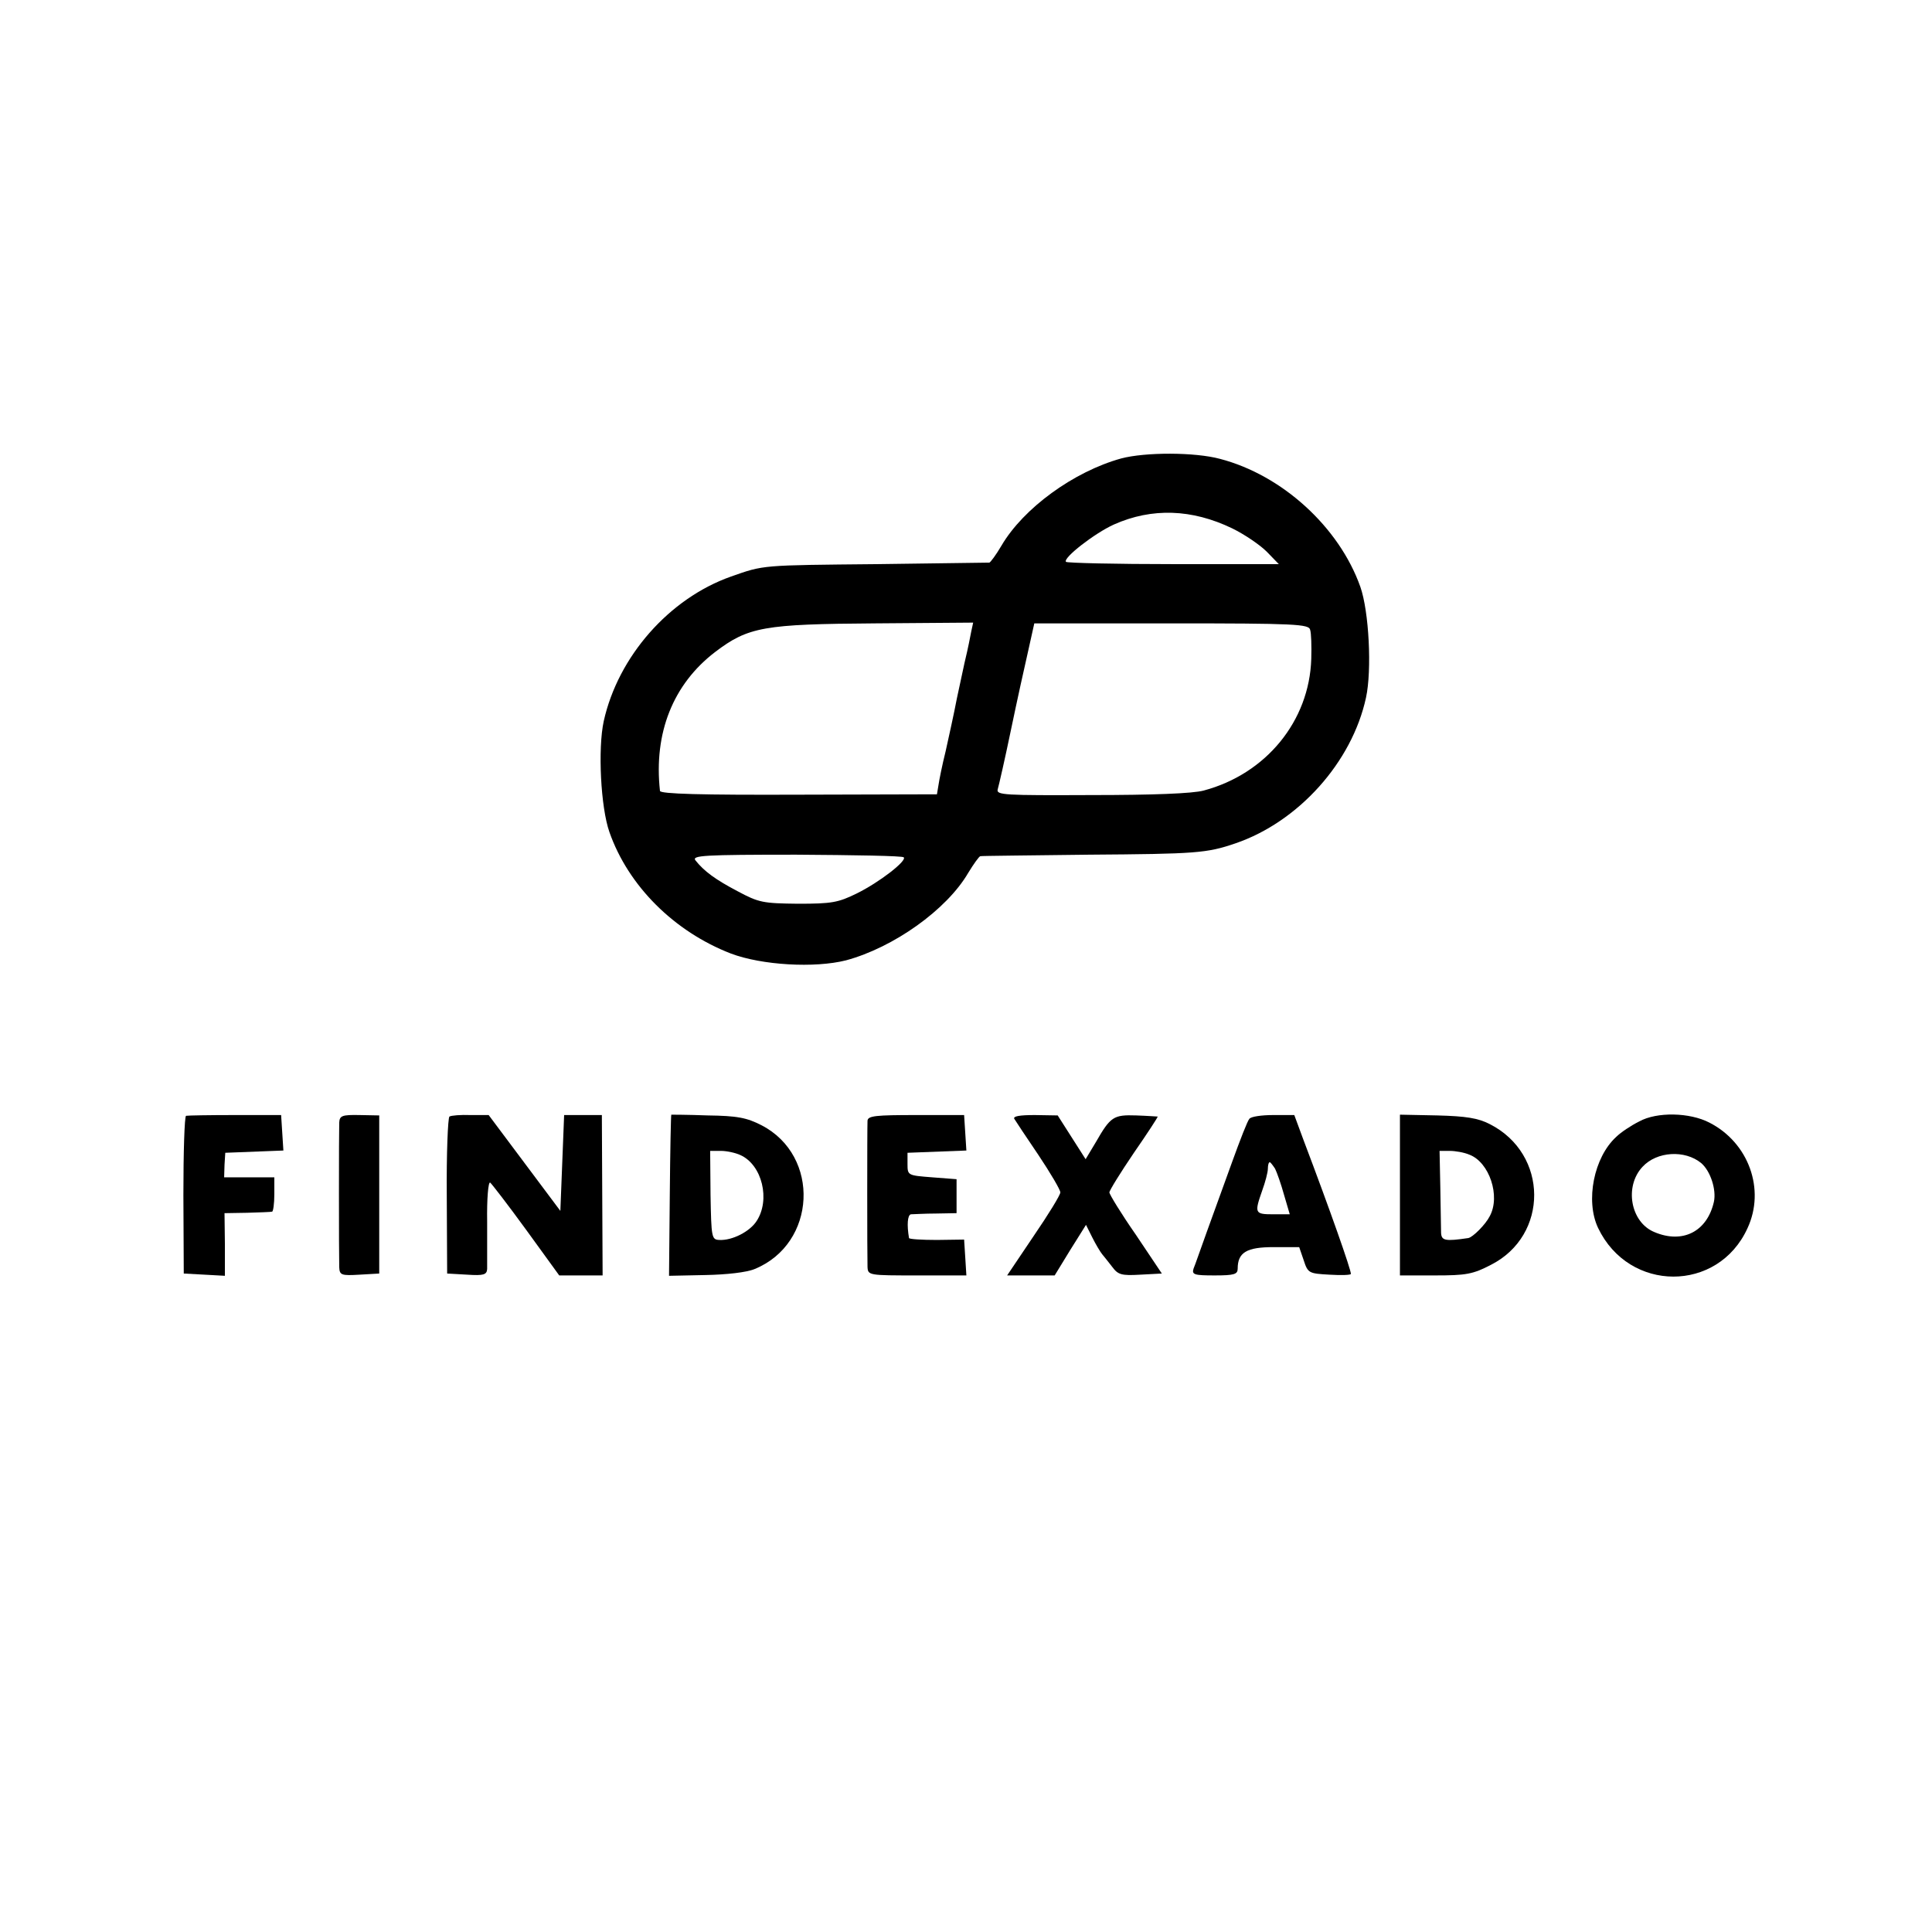
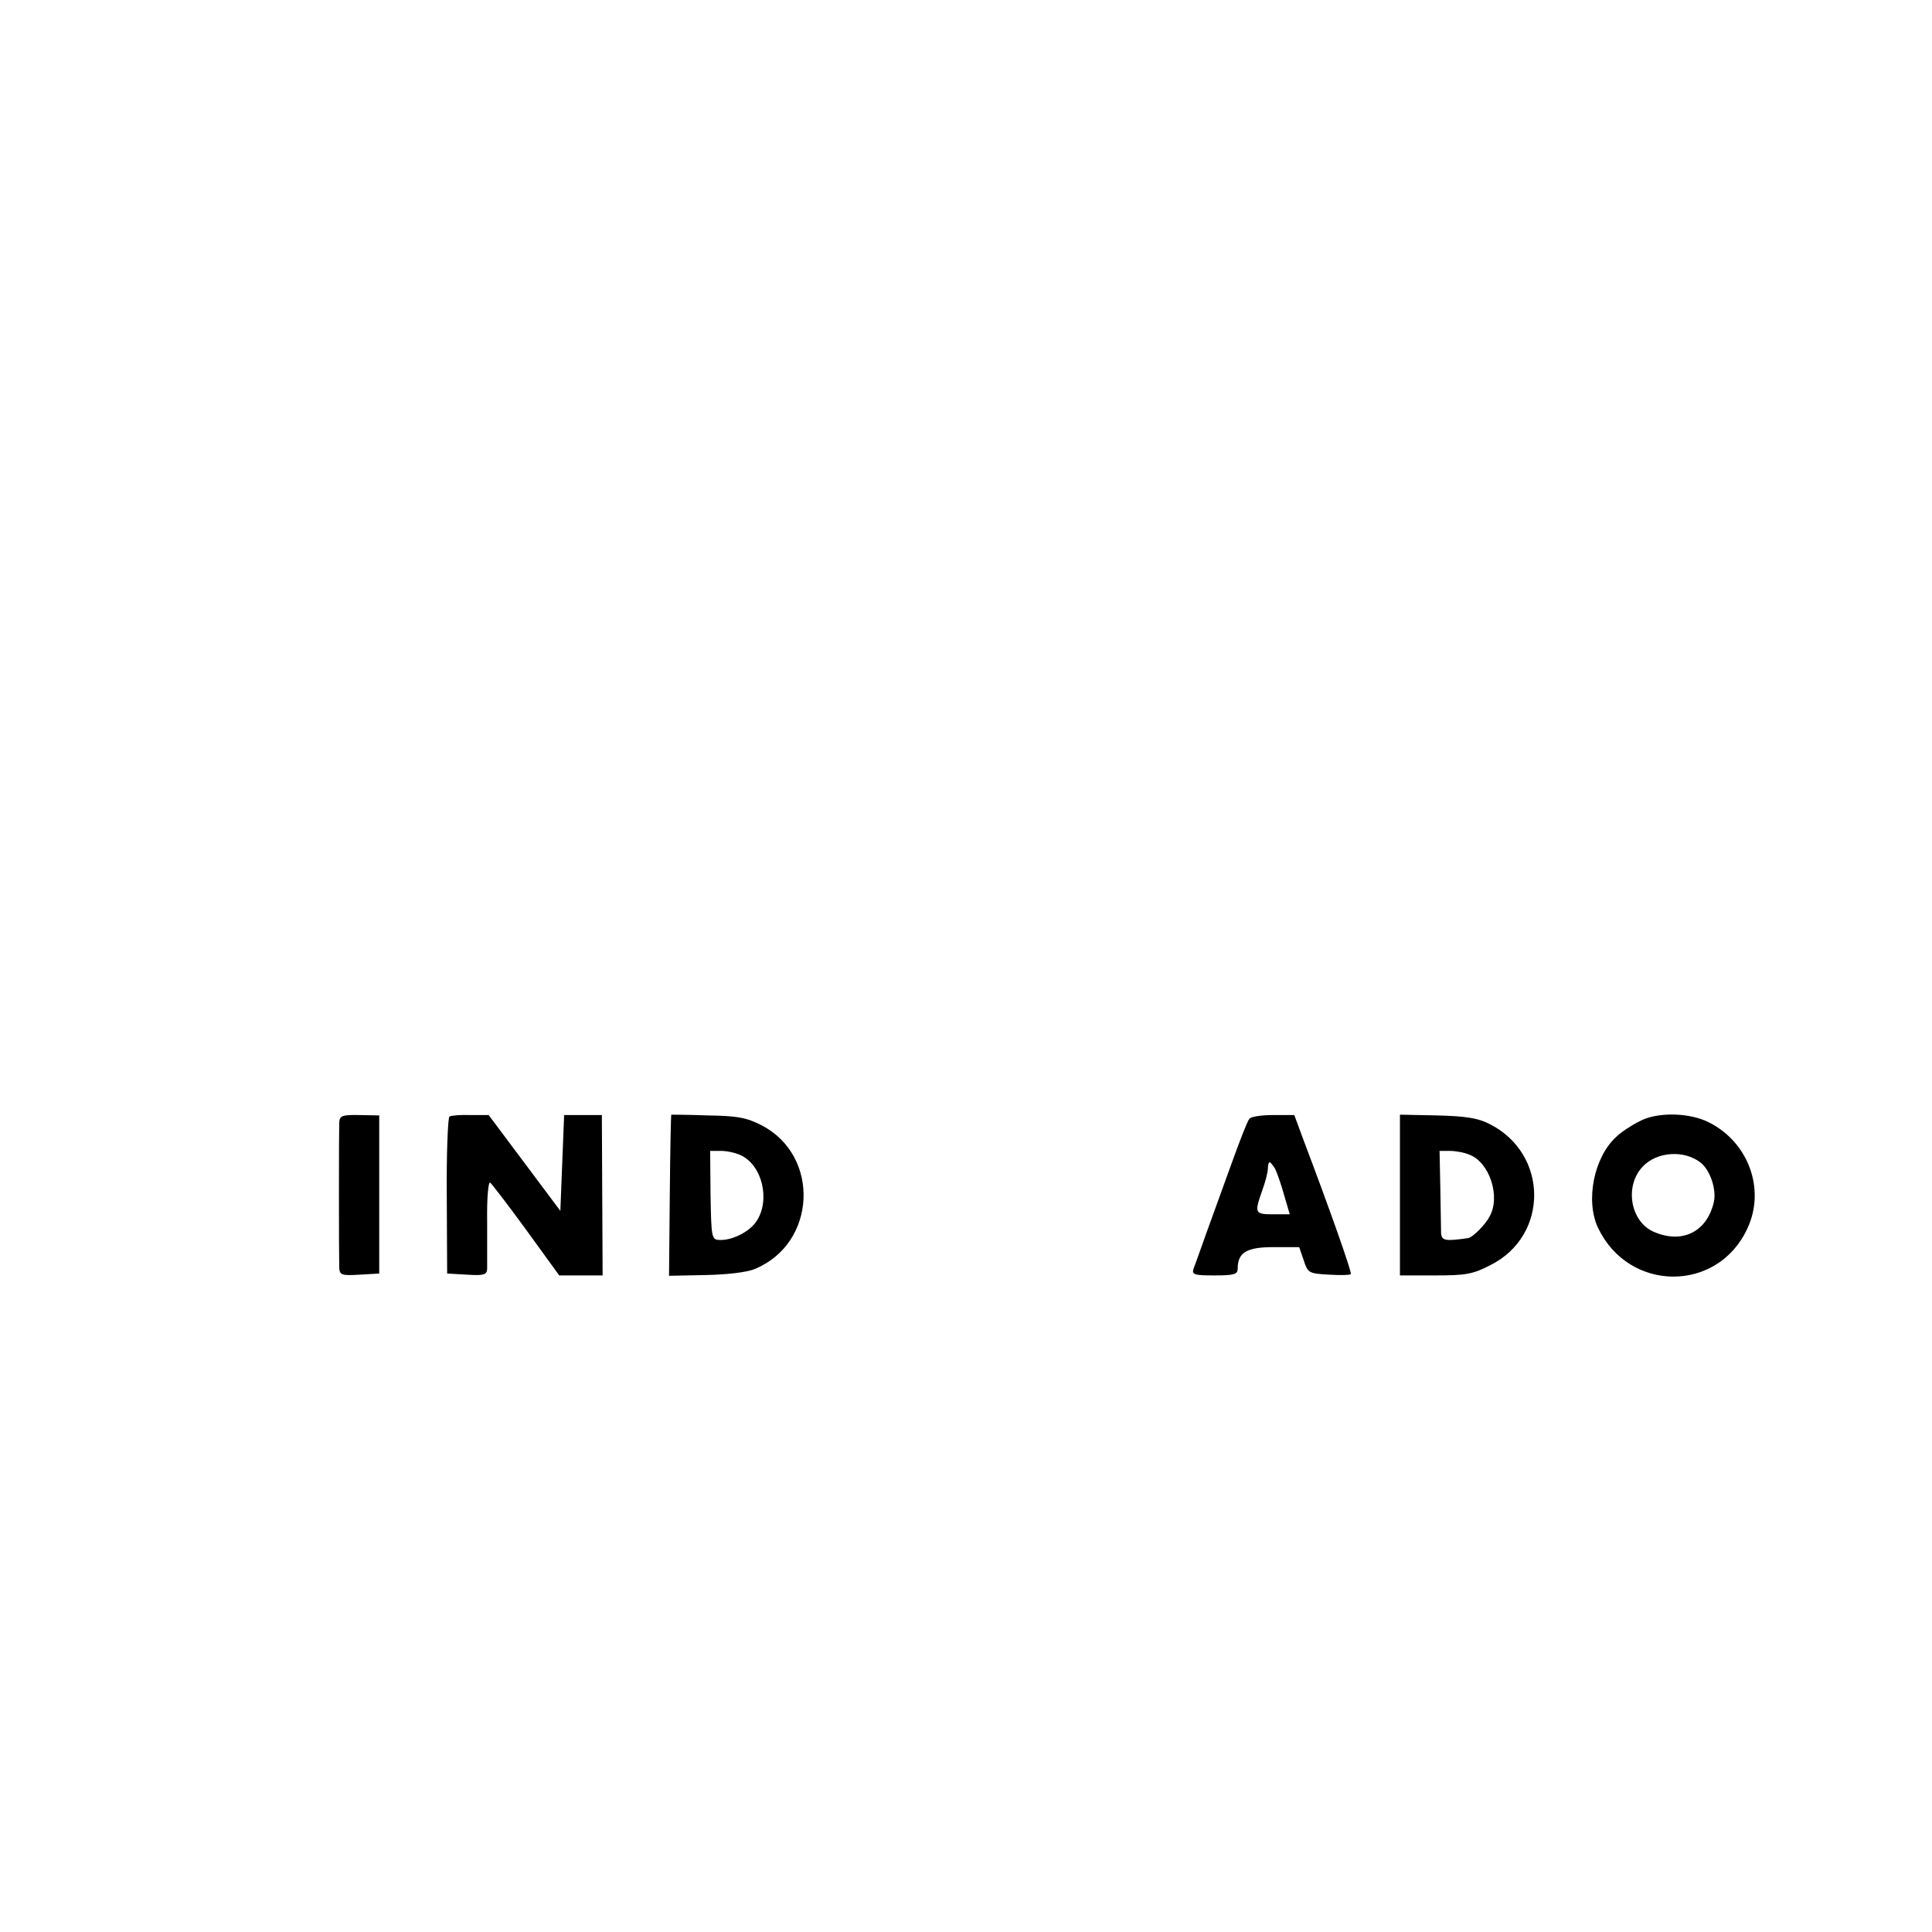
<svg xmlns="http://www.w3.org/2000/svg" version="1.0" width="512pt" height="512pt" viewBox="0 0 512 512" preserveAspectRatio="xMidYMid meet">
  <g transform="translate(0,512) scale(0.1,-0.1)" fill="#000000" stroke="none">
-     <path d="M2971 3905 c-126 -35 -259 -132 -317 -231 -14 -24 -29 -44 -32 -45 -4 0 -137 -2 -297 -4 -309 -3 -300 -2 -388 -33 -164 -58 -299 -212 -337 -383 -16 -73 -8 -229 15 -294 50 -143 172 -264 322 -322 82 -31 222 -39 305 -18 126 34 267 134 324 232 14 23 29 44 32 44 4 1 133 2 287 4 285 2 313 4 389 30 167 57 309 215 346 386 16 73 8 229 -15 294 -56 158 -207 296 -372 339 -67 18 -198 18 -262 1z m294 -185 c33 -16 74 -44 92 -62 l32 -33 -279 0 c-153 0 -281 3 -285 6 -9 10 76 76 127 99 101 45 207 41 313 -10z m-691 -273 c-4 -20 -7 -38 -18 -84 -2 -10 -11 -52 -20 -93 -8 -42 -22 -105 -30 -141 -9 -36 -17 -76 -19 -90 l-4 -24 -366 -1 c-259 -1 -367 2 -368 10 -17 154 35 283 146 368 88 67 130 74 424 76 l260 2 -5 -23z m898 4 c3 -9 4 -43 3 -77 -5 -165 -120 -305 -285 -349 -29 -8 -136 -12 -298 -12 -231 -1 -252 0 -248 15 3 10 19 80 35 157 16 77 37 172 46 211 l16 72 364 0 c328 0 364 -2 367 -17z m-1077 -603 c9 -9 -64 -66 -125 -96 -49 -24 -66 -27 -155 -27 -93 1 -104 3 -160 33 -59 31 -89 53 -112 82 -10 13 22 15 267 15 154 -1 282 -3 285 -7z" />
-     <path d="M493 2163 c-4 -2 -7 -96 -7 -210 l1 -208 55 -3 54 -3 0 83 -1 83 60 1 c33 1 63 2 66 3 3 0 6 21 6 46 l0 45 -67 0 -66 0 1 33 2 32 77 3 77 3 -3 47 -3 47 -122 0 c-67 0 -125 -1 -130 -2z" />
    <path d="M899 2145 c-1 -23 -1 -348 0 -383 1 -21 5 -23 54 -20 l52 3 0 210 0 209 -52 1 c-47 1 -53 -2 -54 -20z" />
    <path d="M1191 2161 c-4 -4 -8 -98 -7 -211 l1 -205 53 -3 c44 -3 52 0 53 15 0 10 0 67 0 126 -1 60 3 106 8 103 4 -3 48 -60 96 -126 l87 -120 57 0 58 0 -1 213 -1 212 -50 0 -50 0 -5 -127 -5 -127 -95 127 -95 127 -48 0 c-26 1 -51 -1 -56 -4z" />
    <path d="M1779 2166 c-1 -1 -3 -97 -4 -214 l-2 -213 96 2 c56 1 110 7 131 16 164 67 175 300 18 381 -39 20 -64 25 -143 26 -52 2 -96 2 -96 2z m183 -107 c58 -26 80 -119 43 -175 -18 -28 -65 -52 -99 -50 -20 1 -21 6 -23 119 l-1 117 29 0 c15 0 38 -5 51 -11z" />
-     <path d="M2299 2150 c-1 -20 -1 -359 0 -387 1 -23 3 -23 132 -23 l130 0 -3 48 -3 47 -72 -1 c-40 0 -73 2 -74 5 -6 35 -4 61 5 63 6 0 36 2 66 2 l55 1 0 45 0 45 -65 5 c-64 5 -65 5 -65 35 l0 30 78 3 78 3 -3 47 -3 47 -127 0 c-107 0 -128 -2 -129 -15z" />
-     <path d="M2688 2155 c3 -5 32 -49 64 -96 32 -48 58 -92 58 -99 0 -7 -32 -59 -71 -116 l-70 -104 63 0 63 0 41 67 42 67 17 -34 c9 -18 21 -38 26 -44 5 -6 17 -21 27 -34 15 -20 24 -23 74 -20 l57 3 -69 103 c-39 56 -70 107 -70 112 0 5 29 52 65 105 36 52 64 95 63 96 -2 0 -27 2 -57 3 -60 2 -68 -3 -107 -71 l-27 -45 -37 58 -37 58 -61 1 c-39 0 -58 -3 -54 -10z" />
    <path d="M3311 2155 c-5 -5 -25 -57 -46 -115 -21 -58 -51 -141 -67 -185 -16 -44 -31 -88 -35 -97 -5 -16 2 -18 56 -18 52 0 61 3 61 18 0 43 24 57 95 57 l68 0 12 -35 c11 -34 14 -35 68 -38 32 -2 57 -1 57 2 0 12 -54 166 -126 356 l-24 65 -56 0 c-30 0 -59 -4 -63 -10z m68 -132 c5 -10 16 -41 24 -70 l15 -51 -44 0 c-49 0 -50 3 -29 63 8 22 15 48 15 58 0 9 2 17 5 17 2 0 8 -8 14 -17z" />
    <path d="M3710 1953 l0 -213 93 0 c82 0 100 3 148 28 154 78 153 294 -3 373 -31 16 -63 21 -139 23 l-99 2 0 -213z m184 107 c53 -20 83 -110 54 -163 -11 -22 -45 -56 -57 -58 -61 -9 -71 -7 -72 14 0 12 -1 66 -2 120 l-2 97 27 0 c15 0 38 -4 52 -10z" />
    <path d="M4344 2148 c-22 -11 -49 -29 -61 -41 -59 -54 -82 -169 -48 -241 82 -172 318 -172 396 -1 48 103 3 227 -101 280 -52 27 -139 29 -186 3z m164 -110 c25 -21 41 -71 34 -103 -18 -79 -83 -112 -158 -80 -63 26 -80 121 -31 173 38 41 112 45 155 10z" />
  </g>
</svg>